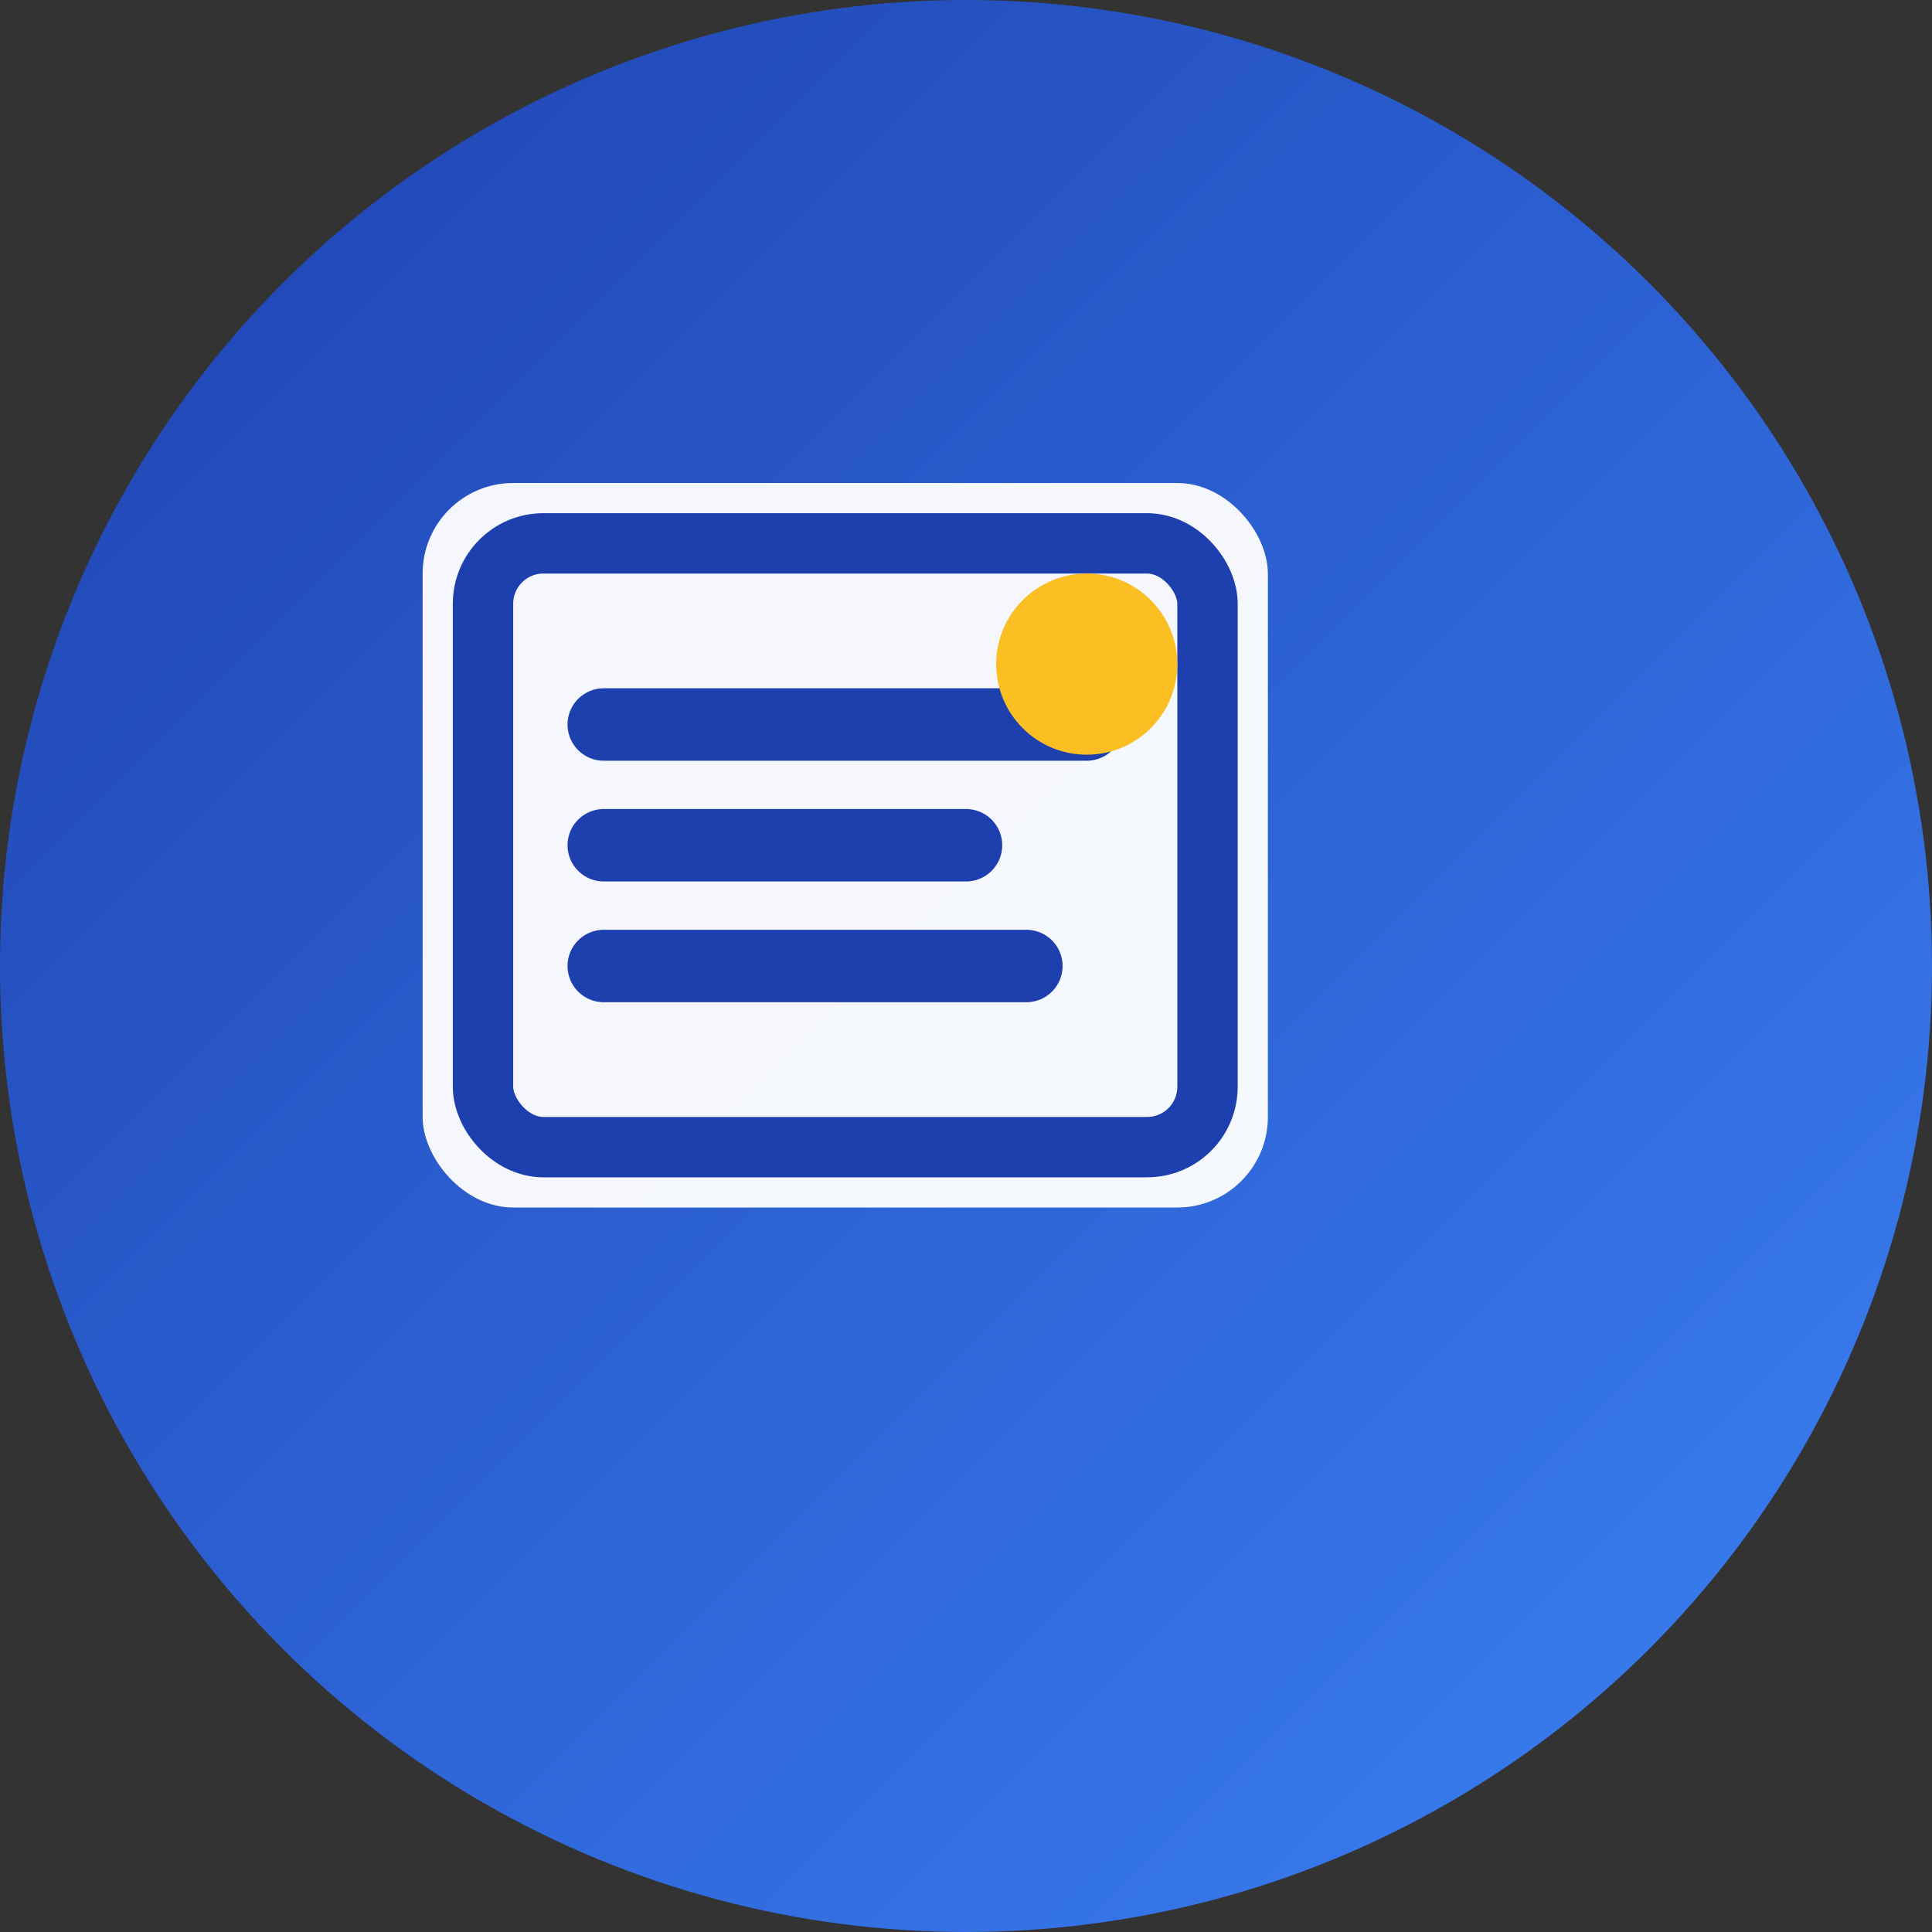
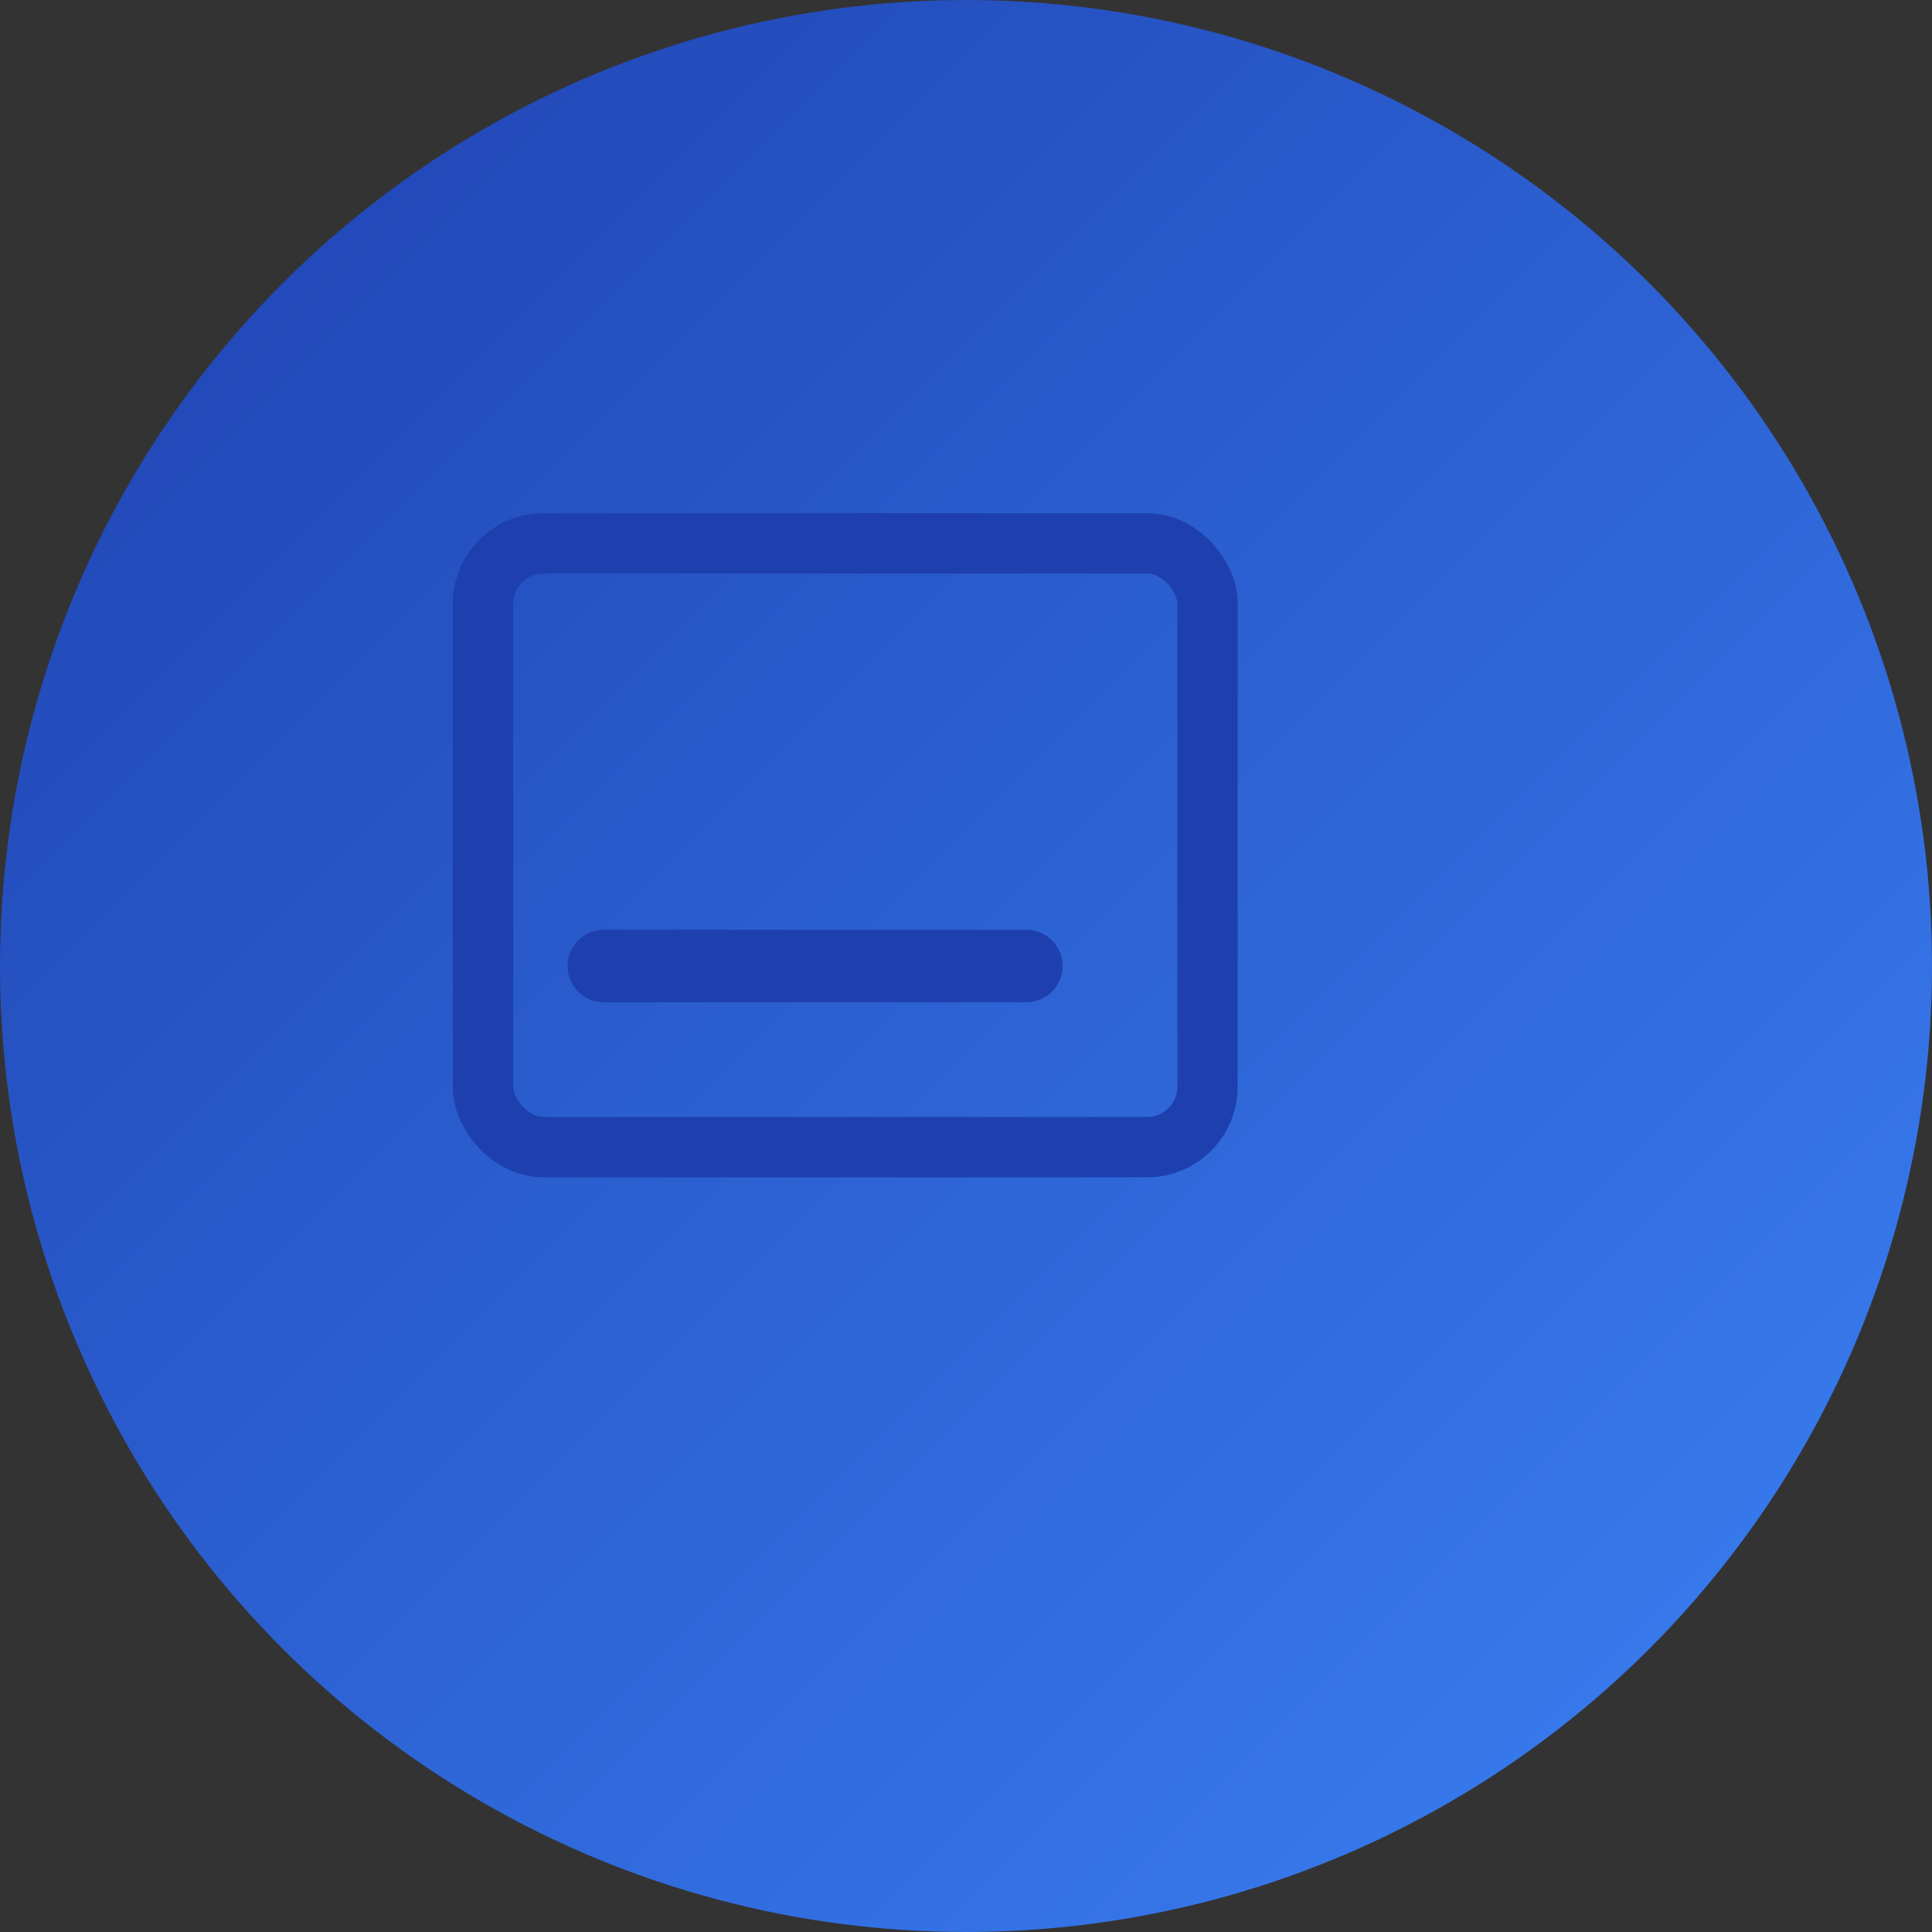
<svg xmlns="http://www.w3.org/2000/svg" viewBox="0 0 32 32" fill="none">
  <rect x="0" y="0" width="32" height="32" fill="#333333" stroke="none" />
  <defs>
    <linearGradient id="bg" x1="0%" y1="0%" x2="100%" y2="100%">
      <stop offset="0%" style="stop-color:#1e40af;stop-opacity:1" />
      <stop offset="100%" style="stop-color:#3b82f6;stop-opacity:1" />
    </linearGradient>
  </defs>
  <circle cx="16" cy="16" r="16" fill="url(#bg)" />
-   <rect x="7" y="8" width="14" height="12" rx="1.5" fill="white" opacity="0.95" />
  <rect x="8" y="9" width="12" height="10" rx="1" fill="none" stroke="#1e40af" stroke-width="1" />
-   <line x1="10" y1="12" x2="18" y2="12" stroke="#1e40af" stroke-width="1.2" stroke-linecap="round" />
-   <line x1="10" y1="14" x2="16" y2="14" stroke="#1e40af" stroke-width="1.2" stroke-linecap="round" />
  <line x1="10" y1="16" x2="17" y2="16" stroke="#1e40af" stroke-width="1.2" stroke-linecap="round" />
-   <circle cx="18" cy="11" r="1.5" fill="#fbbf24" />
</svg>